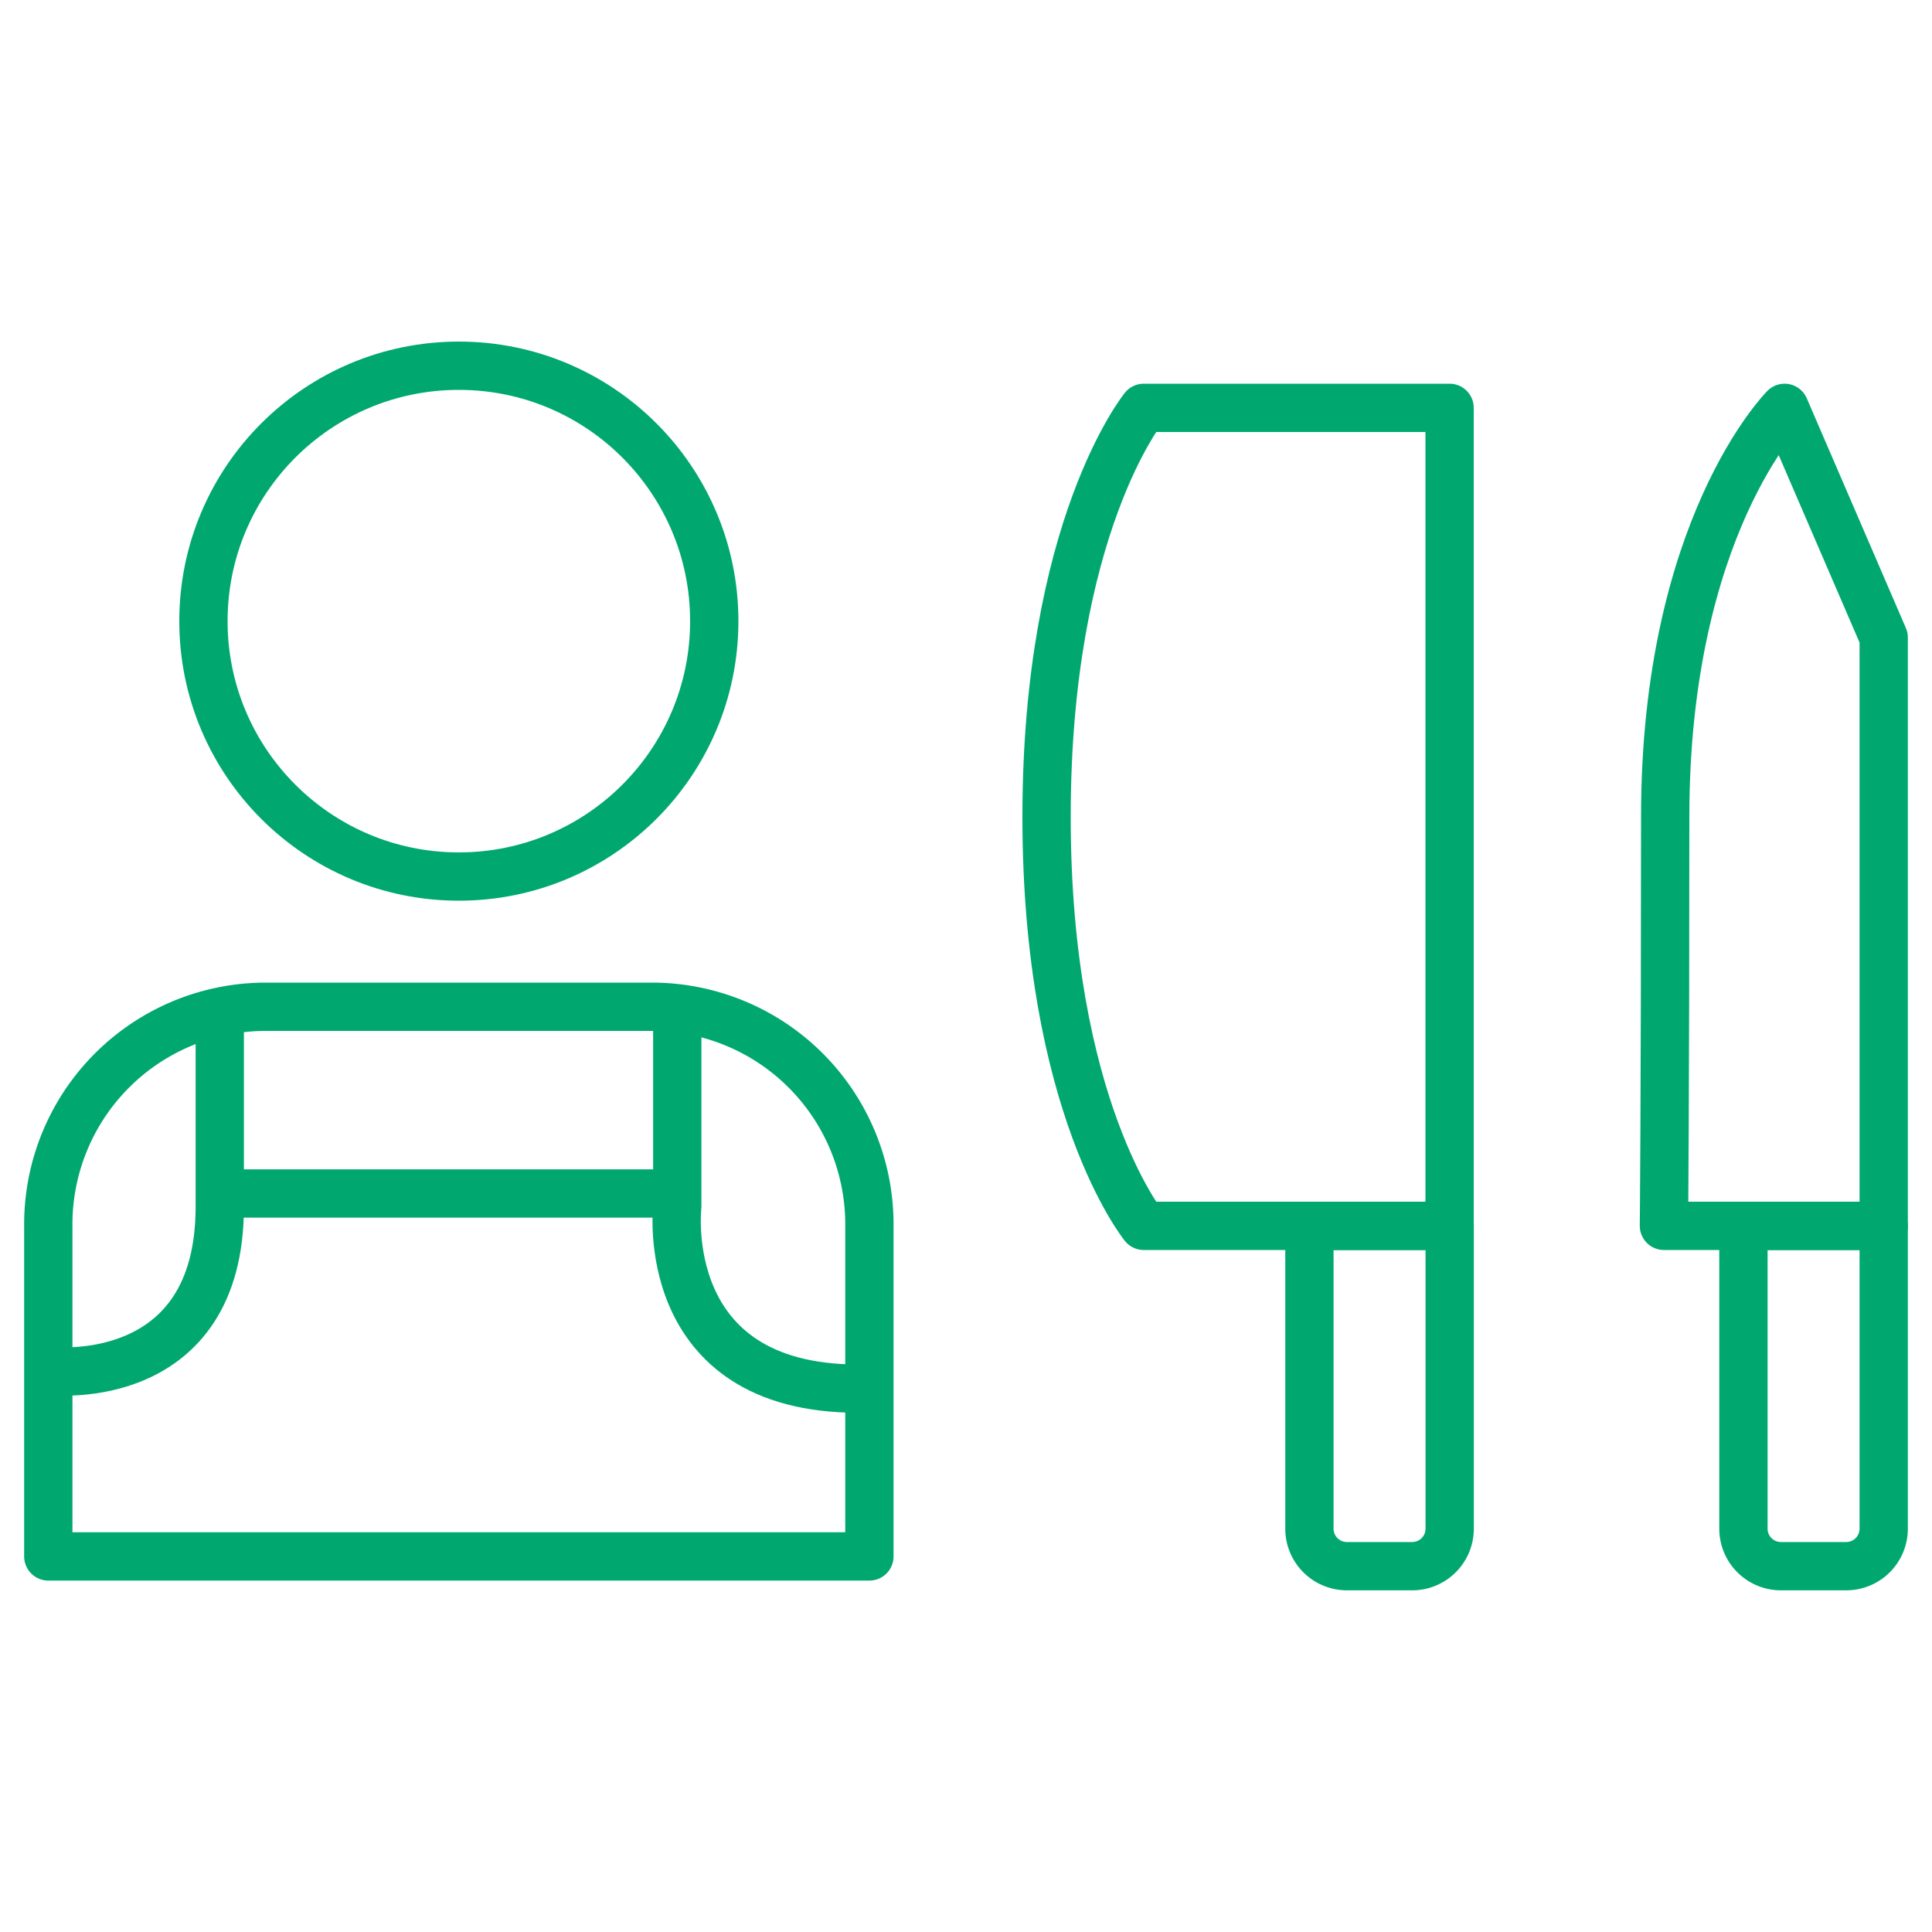
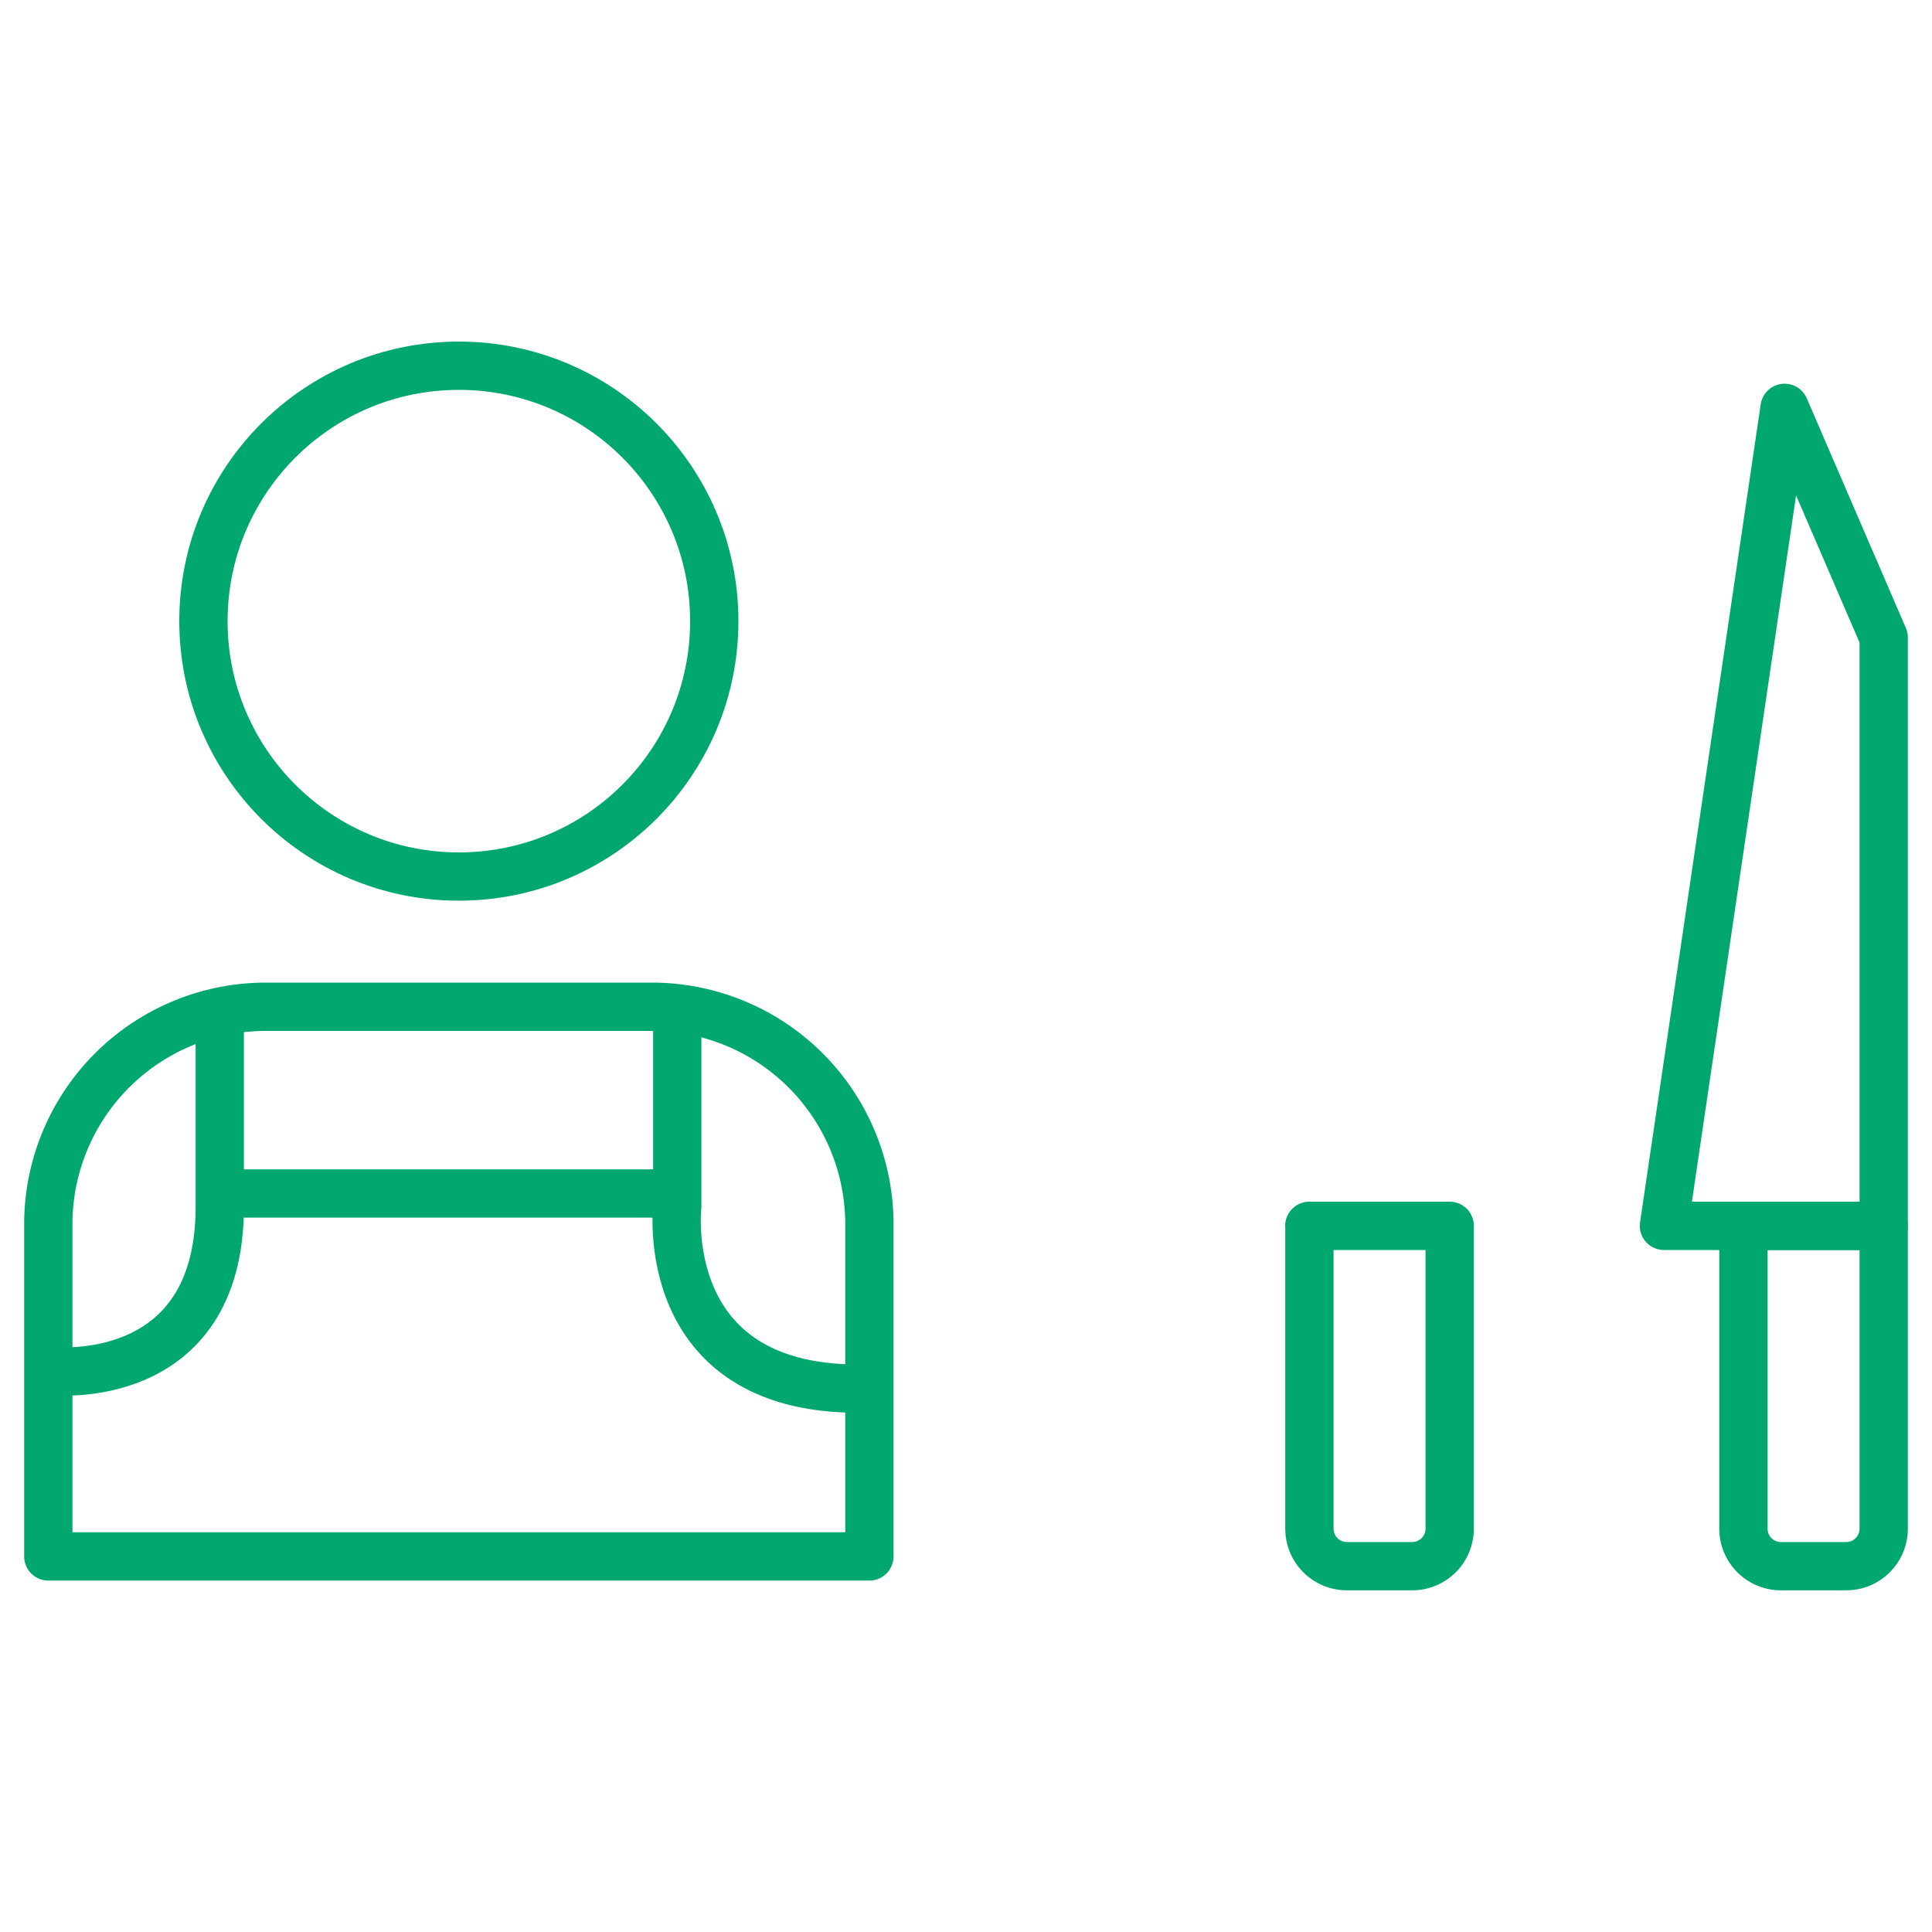
<svg xmlns="http://www.w3.org/2000/svg" id="Livello_1" data-name="Livello 1" width="200" height="200" viewBox="0 0 200 200">
  <defs>
    <style>
      .cls-1 {
        fill: none;
        stroke: #00a870;
        stroke-linecap: round;
        stroke-linejoin: round;
        stroke-width: 5px;
      }
    </style>
  </defs>
  <g>
    <circle class="cls-1" cx="47.5" cy="64.3" r="26.44" />
    <path class="cls-1" d="M90,161.12V126.68a22.52,22.52,0,0,0-22.46-22.46H27.46A22.52,22.52,0,0,0,5,126.68v34.44Z" />
    <path class="cls-1" d="M70.11,106.09V124.9s-2.18,18.85,18.72,18.85" />
    <path class="cls-1" d="M5.53,141.93s17.22,1.82,17.22-17V106.09" />
    <line class="cls-1" x1="24.09" y1="123.55" x2="68.04" y2="123.55" />
    <path class="cls-1" d="M135.54,126.9h14.53a0,0,0,0,1,0,0v31.35a3.88,3.88,0,0,1-3.88,3.88h-6.76a3.88,3.88,0,0,1-3.88-3.88V126.9a0,0,0,0,1,0,0Z" />
    <path class="cls-1" d="M180.47,126.9H195a0,0,0,0,1,0,0v31.35a3.88,3.88,0,0,1-3.88,3.88h-6.76a3.88,3.88,0,0,1-3.88-3.88V126.9a0,0,0,0,1,0,0Z" />
-     <path class="cls-1" d="M118.4,126.9h31.66V42.22H118.4s-10.06,12.36-10.06,42.34S118.4,126.9,118.4,126.9Z" />
-     <path class="cls-1" d="M172.25,126.9H195V66L184.74,42.22s-12.36,12.36-12.36,42.34S172.25,126.9,172.25,126.9Z" />
+     <path class="cls-1" d="M172.25,126.9H195V66L184.74,42.22S172.25,126.9,172.25,126.9Z" />
  </g>
</svg>